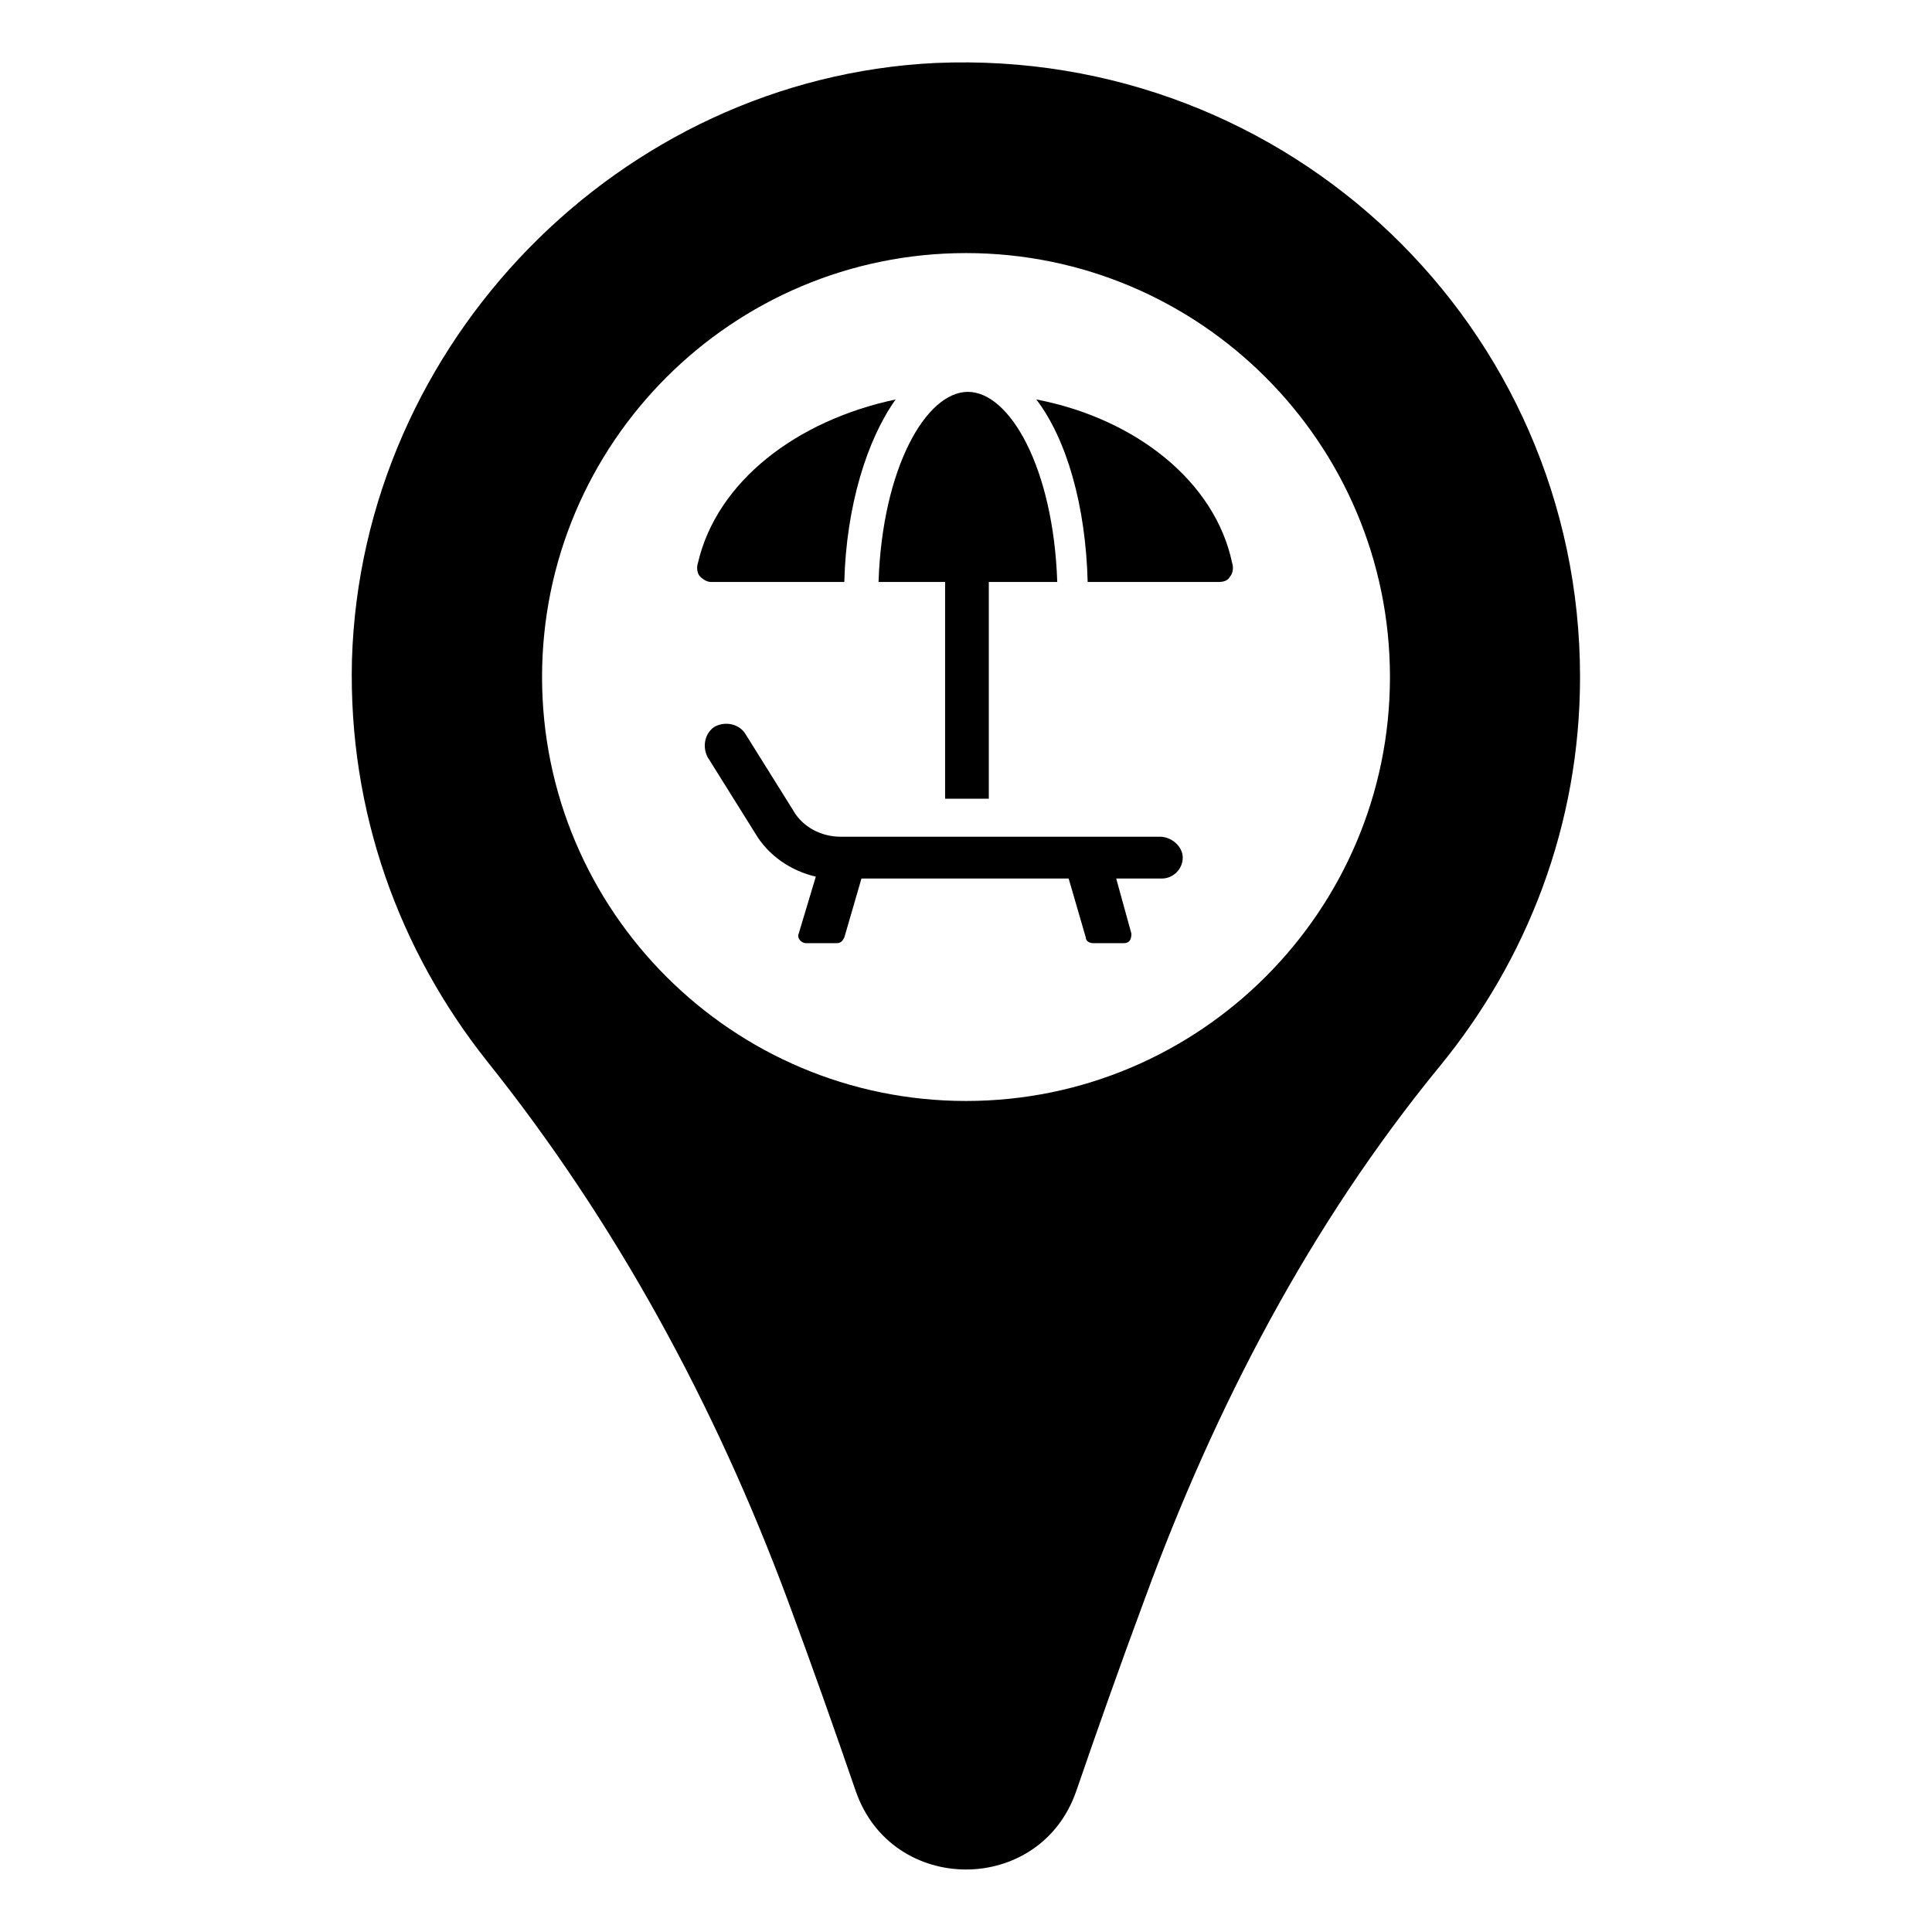
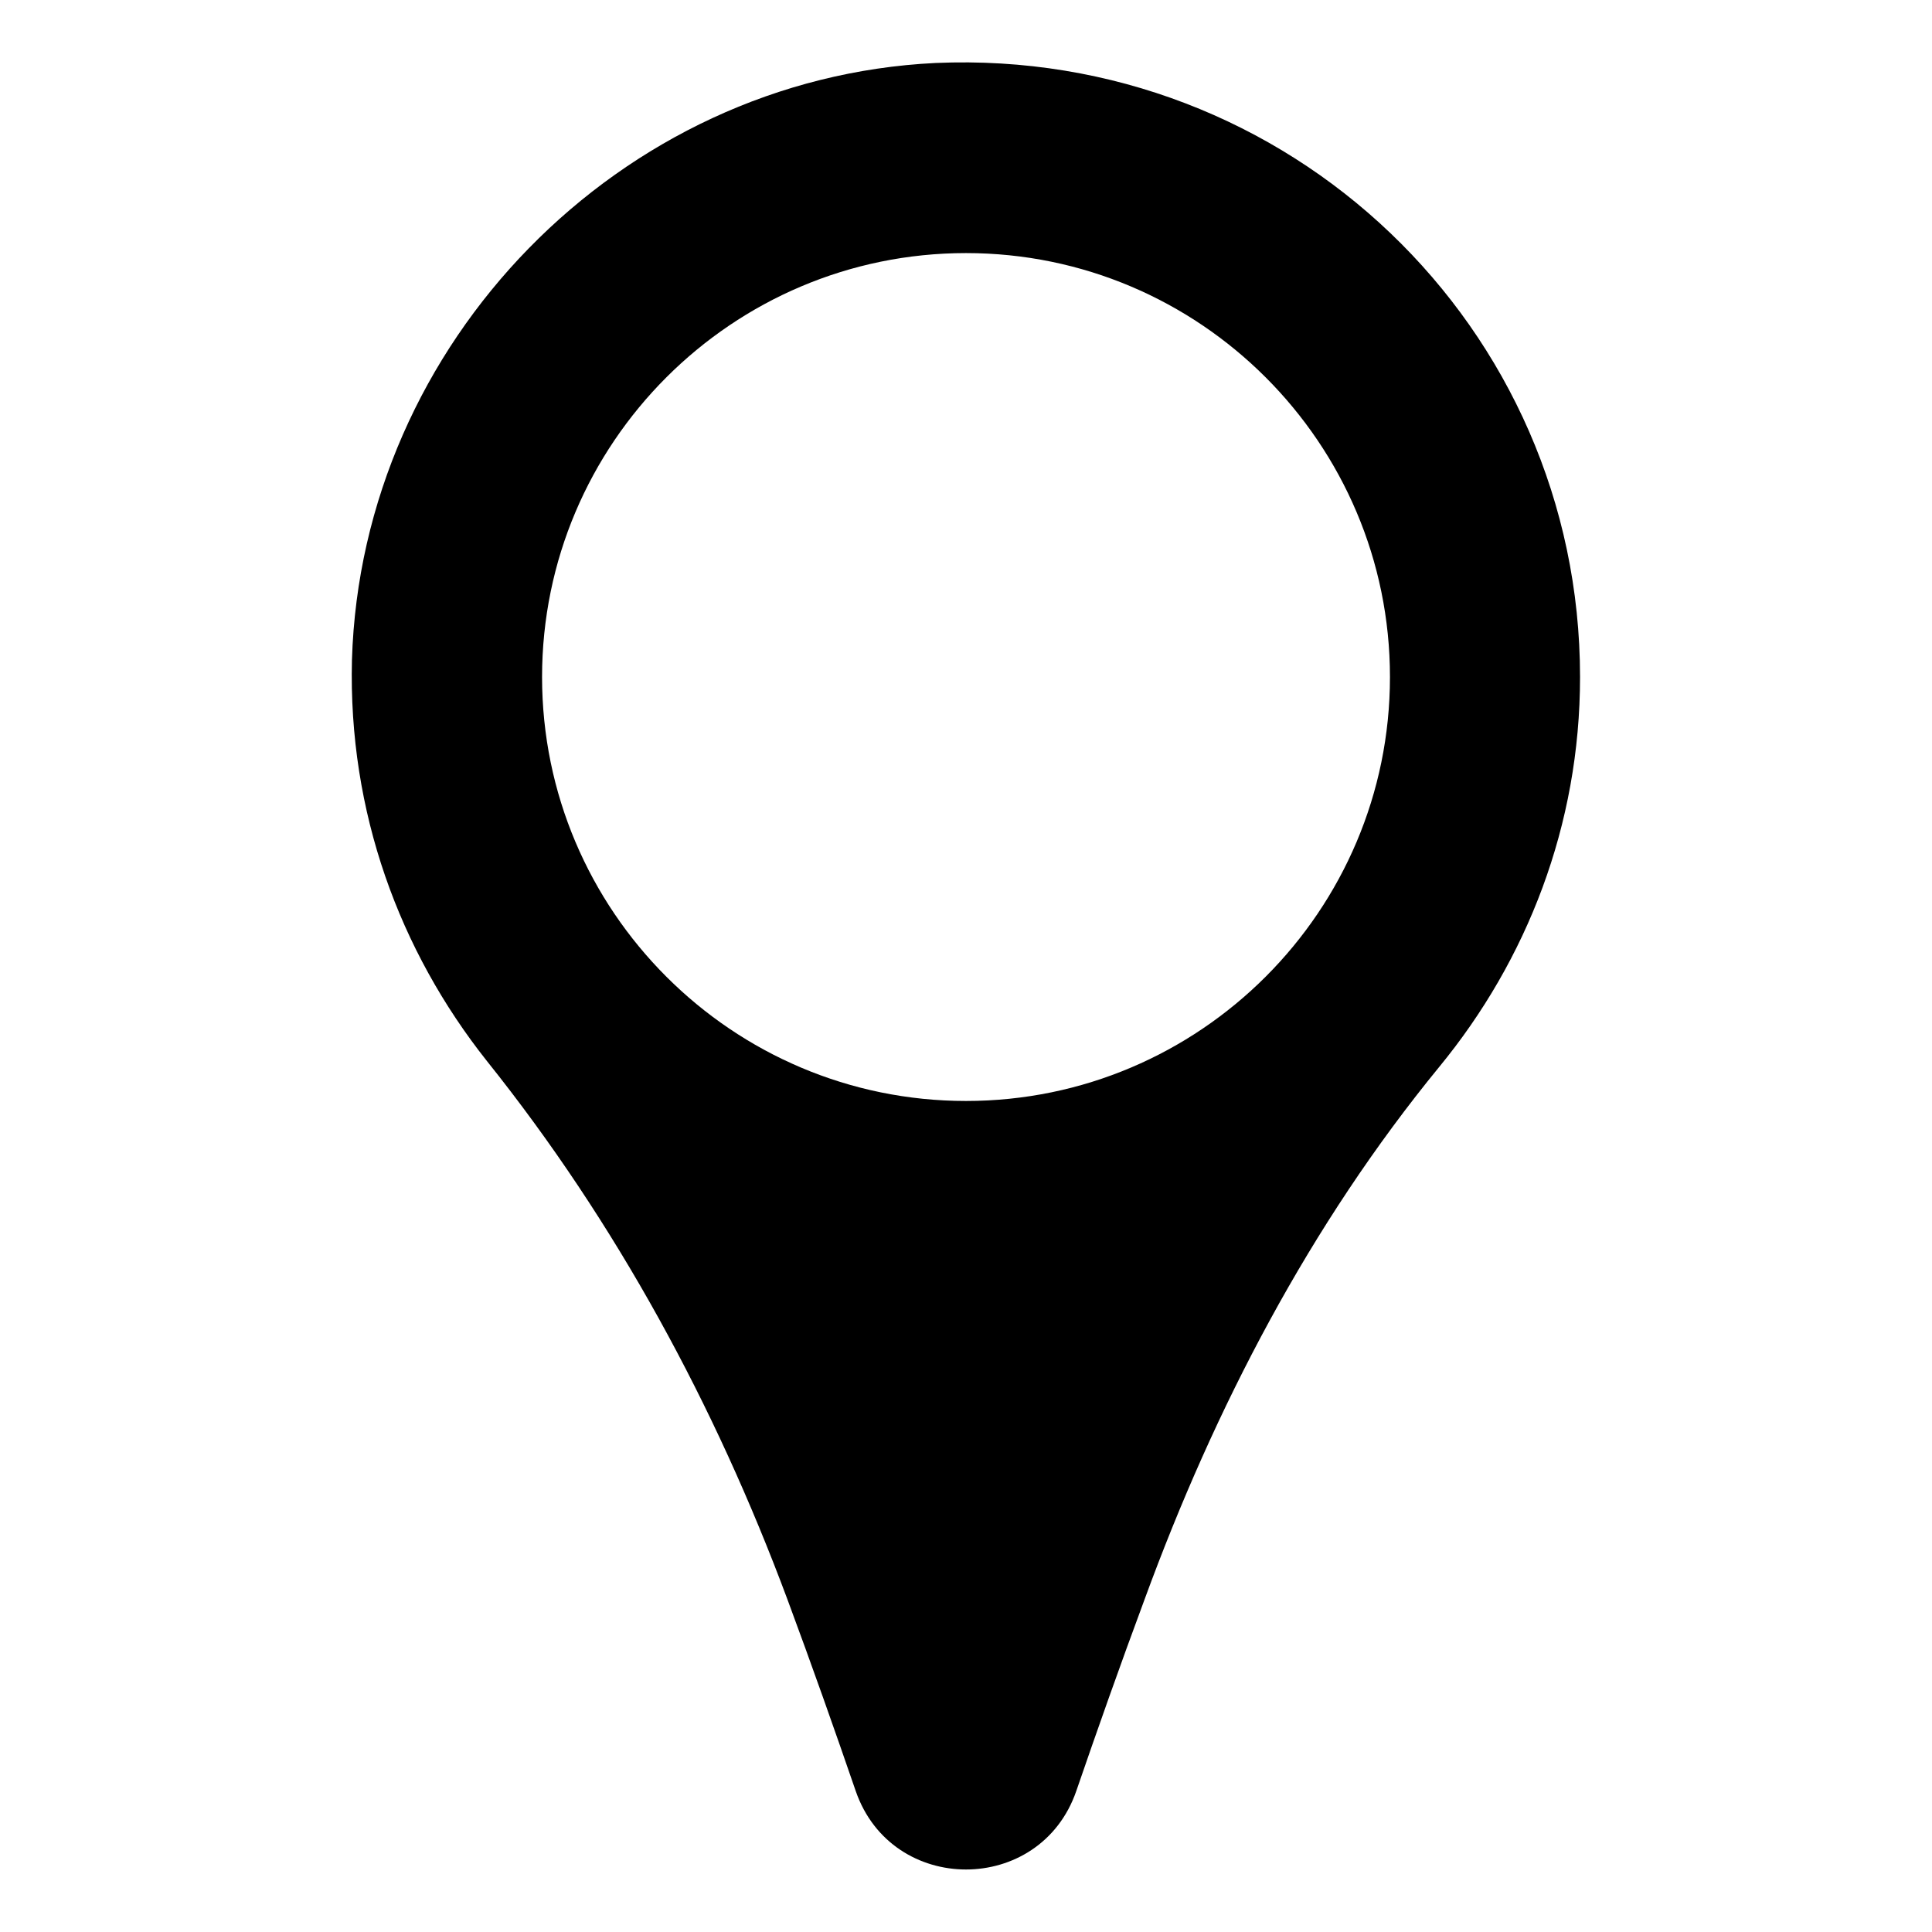
<svg xmlns="http://www.w3.org/2000/svg" fill="#000000" width="800px" height="800px" version="1.1" viewBox="144 144 512 512">
  <g>
    <path d="m391.94 160.69c-83.633 4.031-152.15 74.062-154.67 158.2-1.008 40.305 12.594 77.082 35.77 106.3 34.258 42.824 60.457 91.191 79.602 142.58 6.551 17.633 12.594 34.762 18.137 50.883 9.574 27.711 48.871 27.711 58.441 0 5.543-16.121 11.586-33.25 18.137-50.883 18.641-50.883 43.832-99.25 78.09-141.07 23.176-28.215 37.281-63.984 37.281-103.28 0.004-92.703-77.082-166.76-170.79-162.73zm8.062 275.08c-61.969 0-112.35-50.383-112.35-112.35 0-61.969 50.383-112.35 112.35-112.35 61.969 0 112.35 50.383 112.35 112.35s-50.379 112.35-112.35 112.35z" />
-     <path d="m367.75 298.23c0.504-20.152 6.047-37.785 13.602-48.367-26.199 5.543-47.359 21.664-52.395 43.328-0.504 1.512 0 3.023 0.504 3.527 1.008 1.008 2.016 1.512 3.023 1.512z" />
-     <path d="m394.46 298.23v57.434h11.586v-57.434h18.137c-1.008-30.23-12.594-50.383-23.68-50.383-11.082 0-22.672 20.152-23.68 50.383z" />
-     <path d="m418.64 249.86c8.062 10.578 13.098 28.215 13.602 48.367h34.762c1.512 0 2.519-0.504 3.023-1.512 0.504-0.504 1.008-2.016 0.504-3.527-4.535-21.664-25.695-38.289-51.891-43.328z" />
-     <path d="m451.39 365.74h-84.641c-5.039 0-10.078-2.519-12.594-7.055l-12.594-20.152c-1.512-2.519-5.039-3.527-8.062-2.016-2.519 1.512-3.527 5.039-2.016 8.062l12.594 20.152c3.527 6.047 9.574 10.078 16.121 11.586l-4.535 15.113c-0.504 1.008 0.504 2.519 2.016 2.519h8.062c1.008 0 1.512-0.504 2.016-1.512l4.535-15.617h54.914l4.535 15.617c0 1.008 1.008 1.512 2.016 1.512h8.062c1.512 0 2.016-1.008 2.016-2.519l-4.031-14.609h12.09c3.023 0 5.543-2.519 5.543-5.543 0-3.019-3.023-5.539-6.047-5.539z" />
  </g>
</svg>